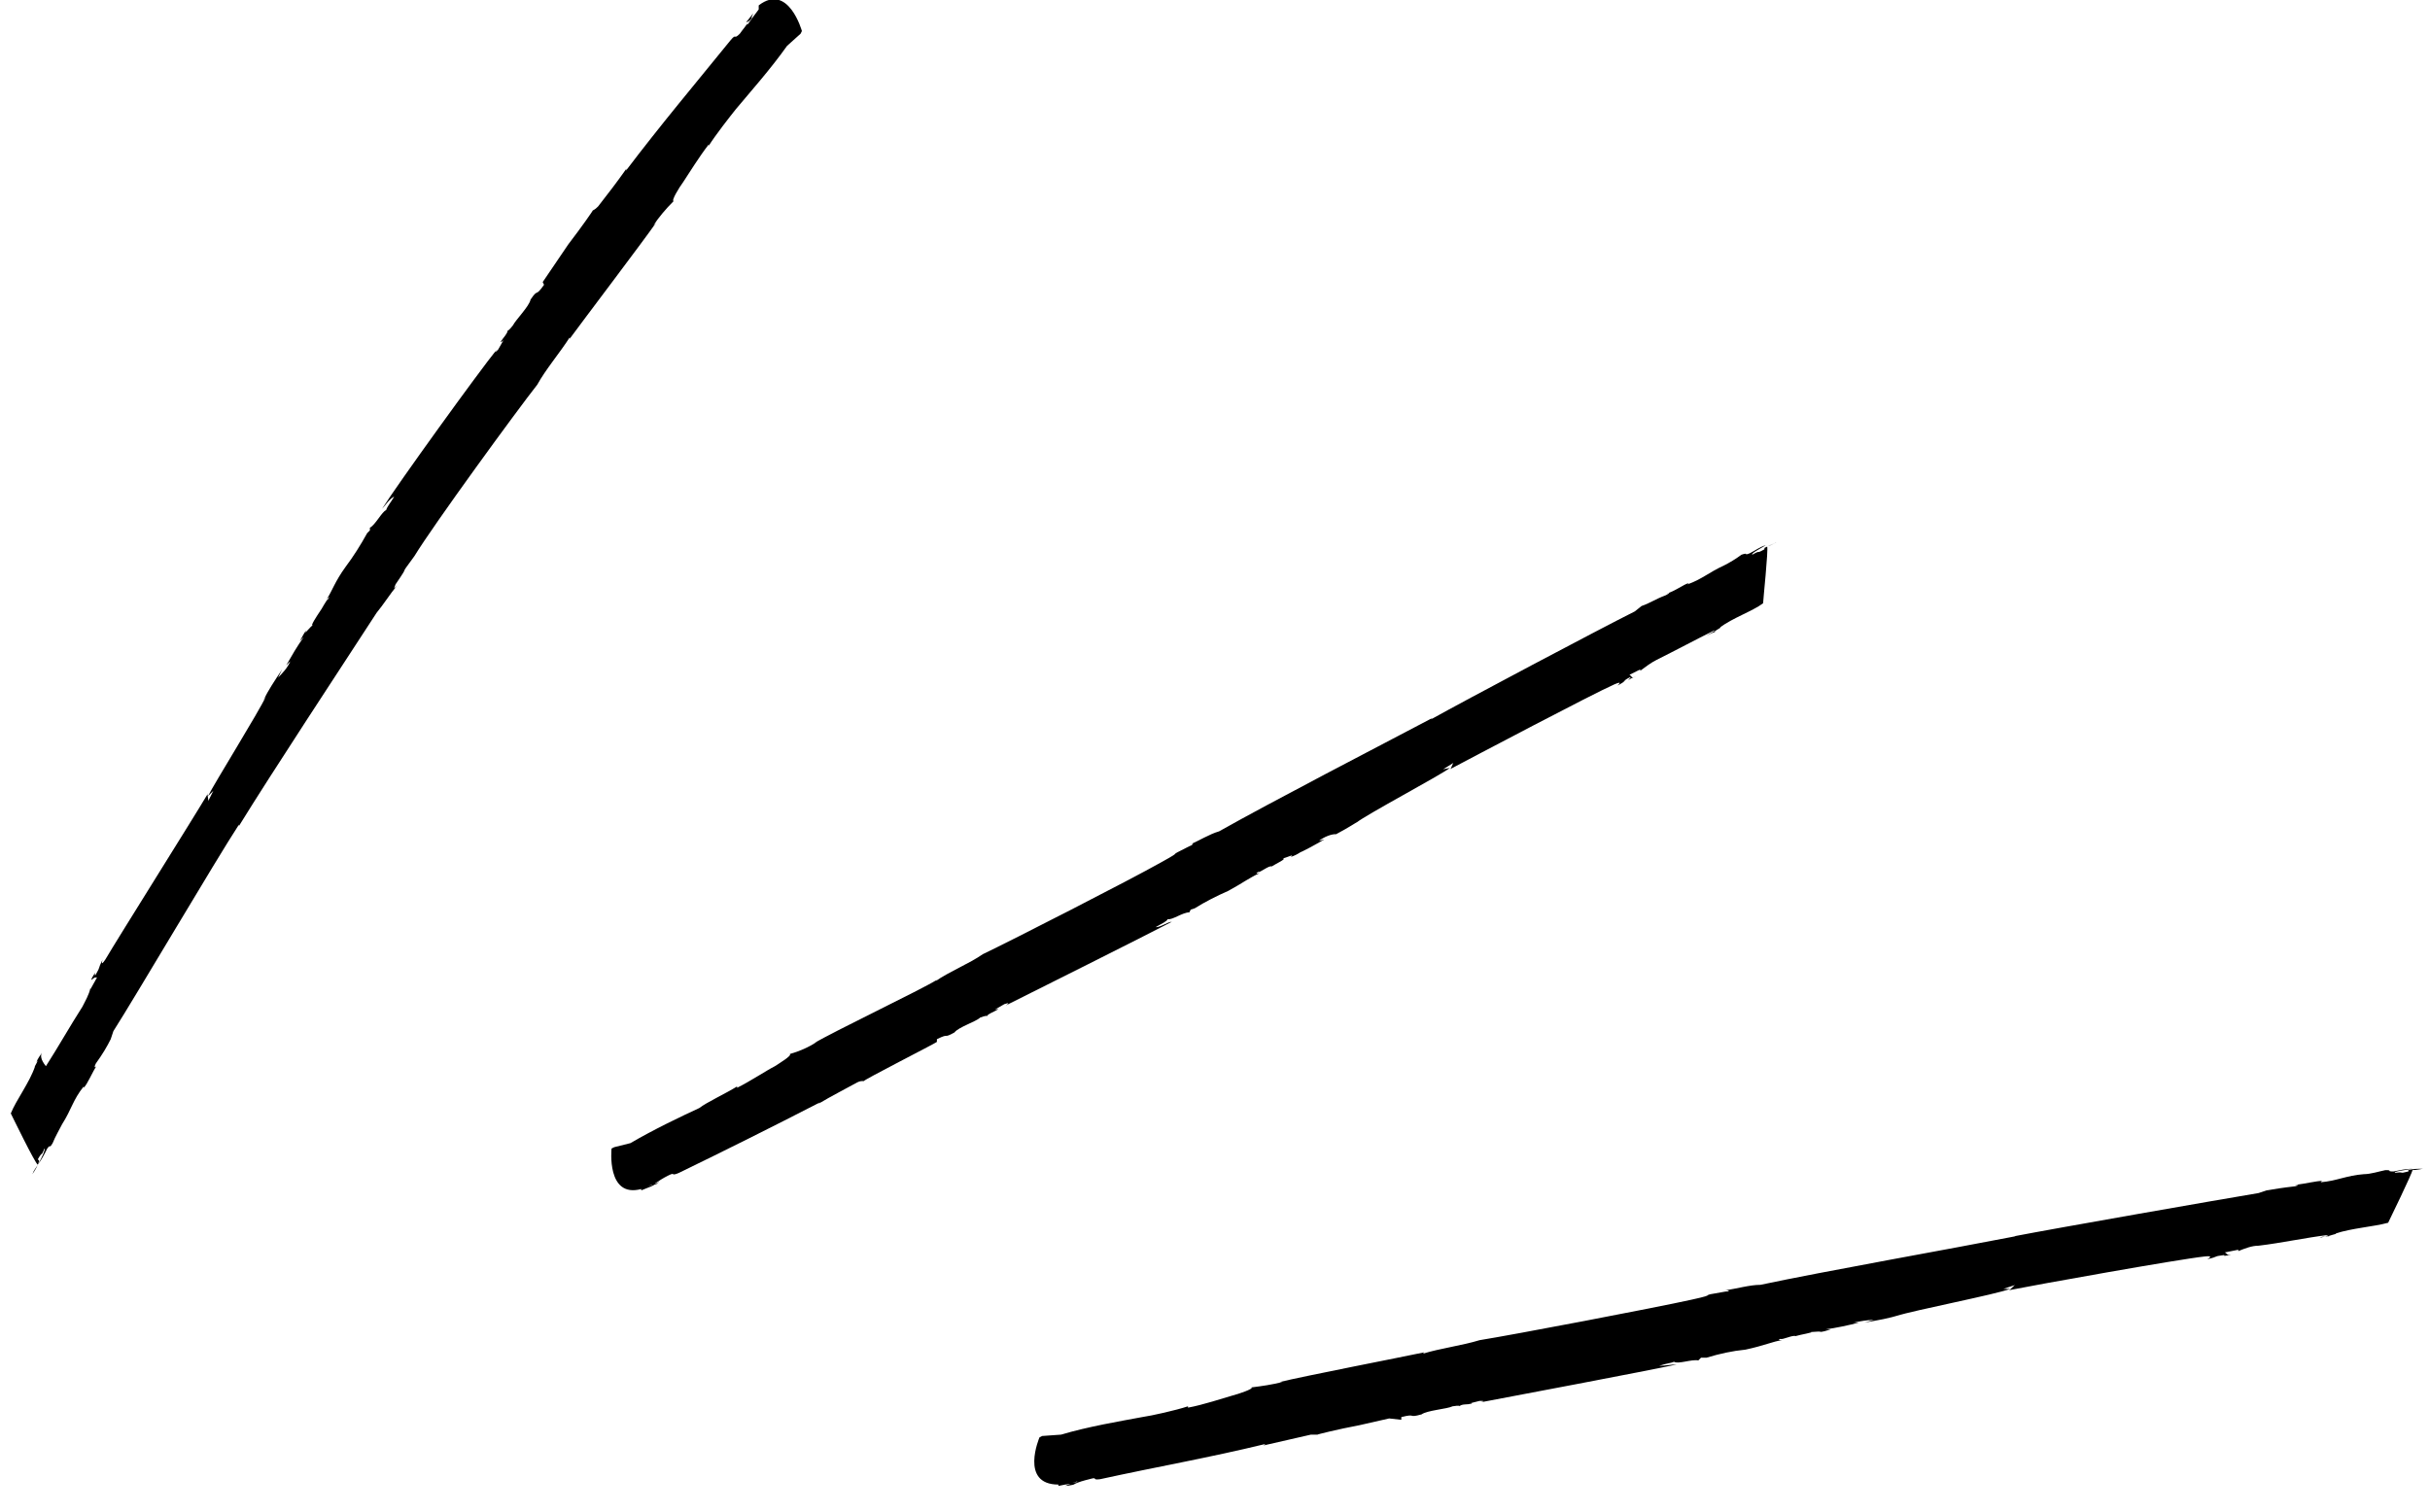
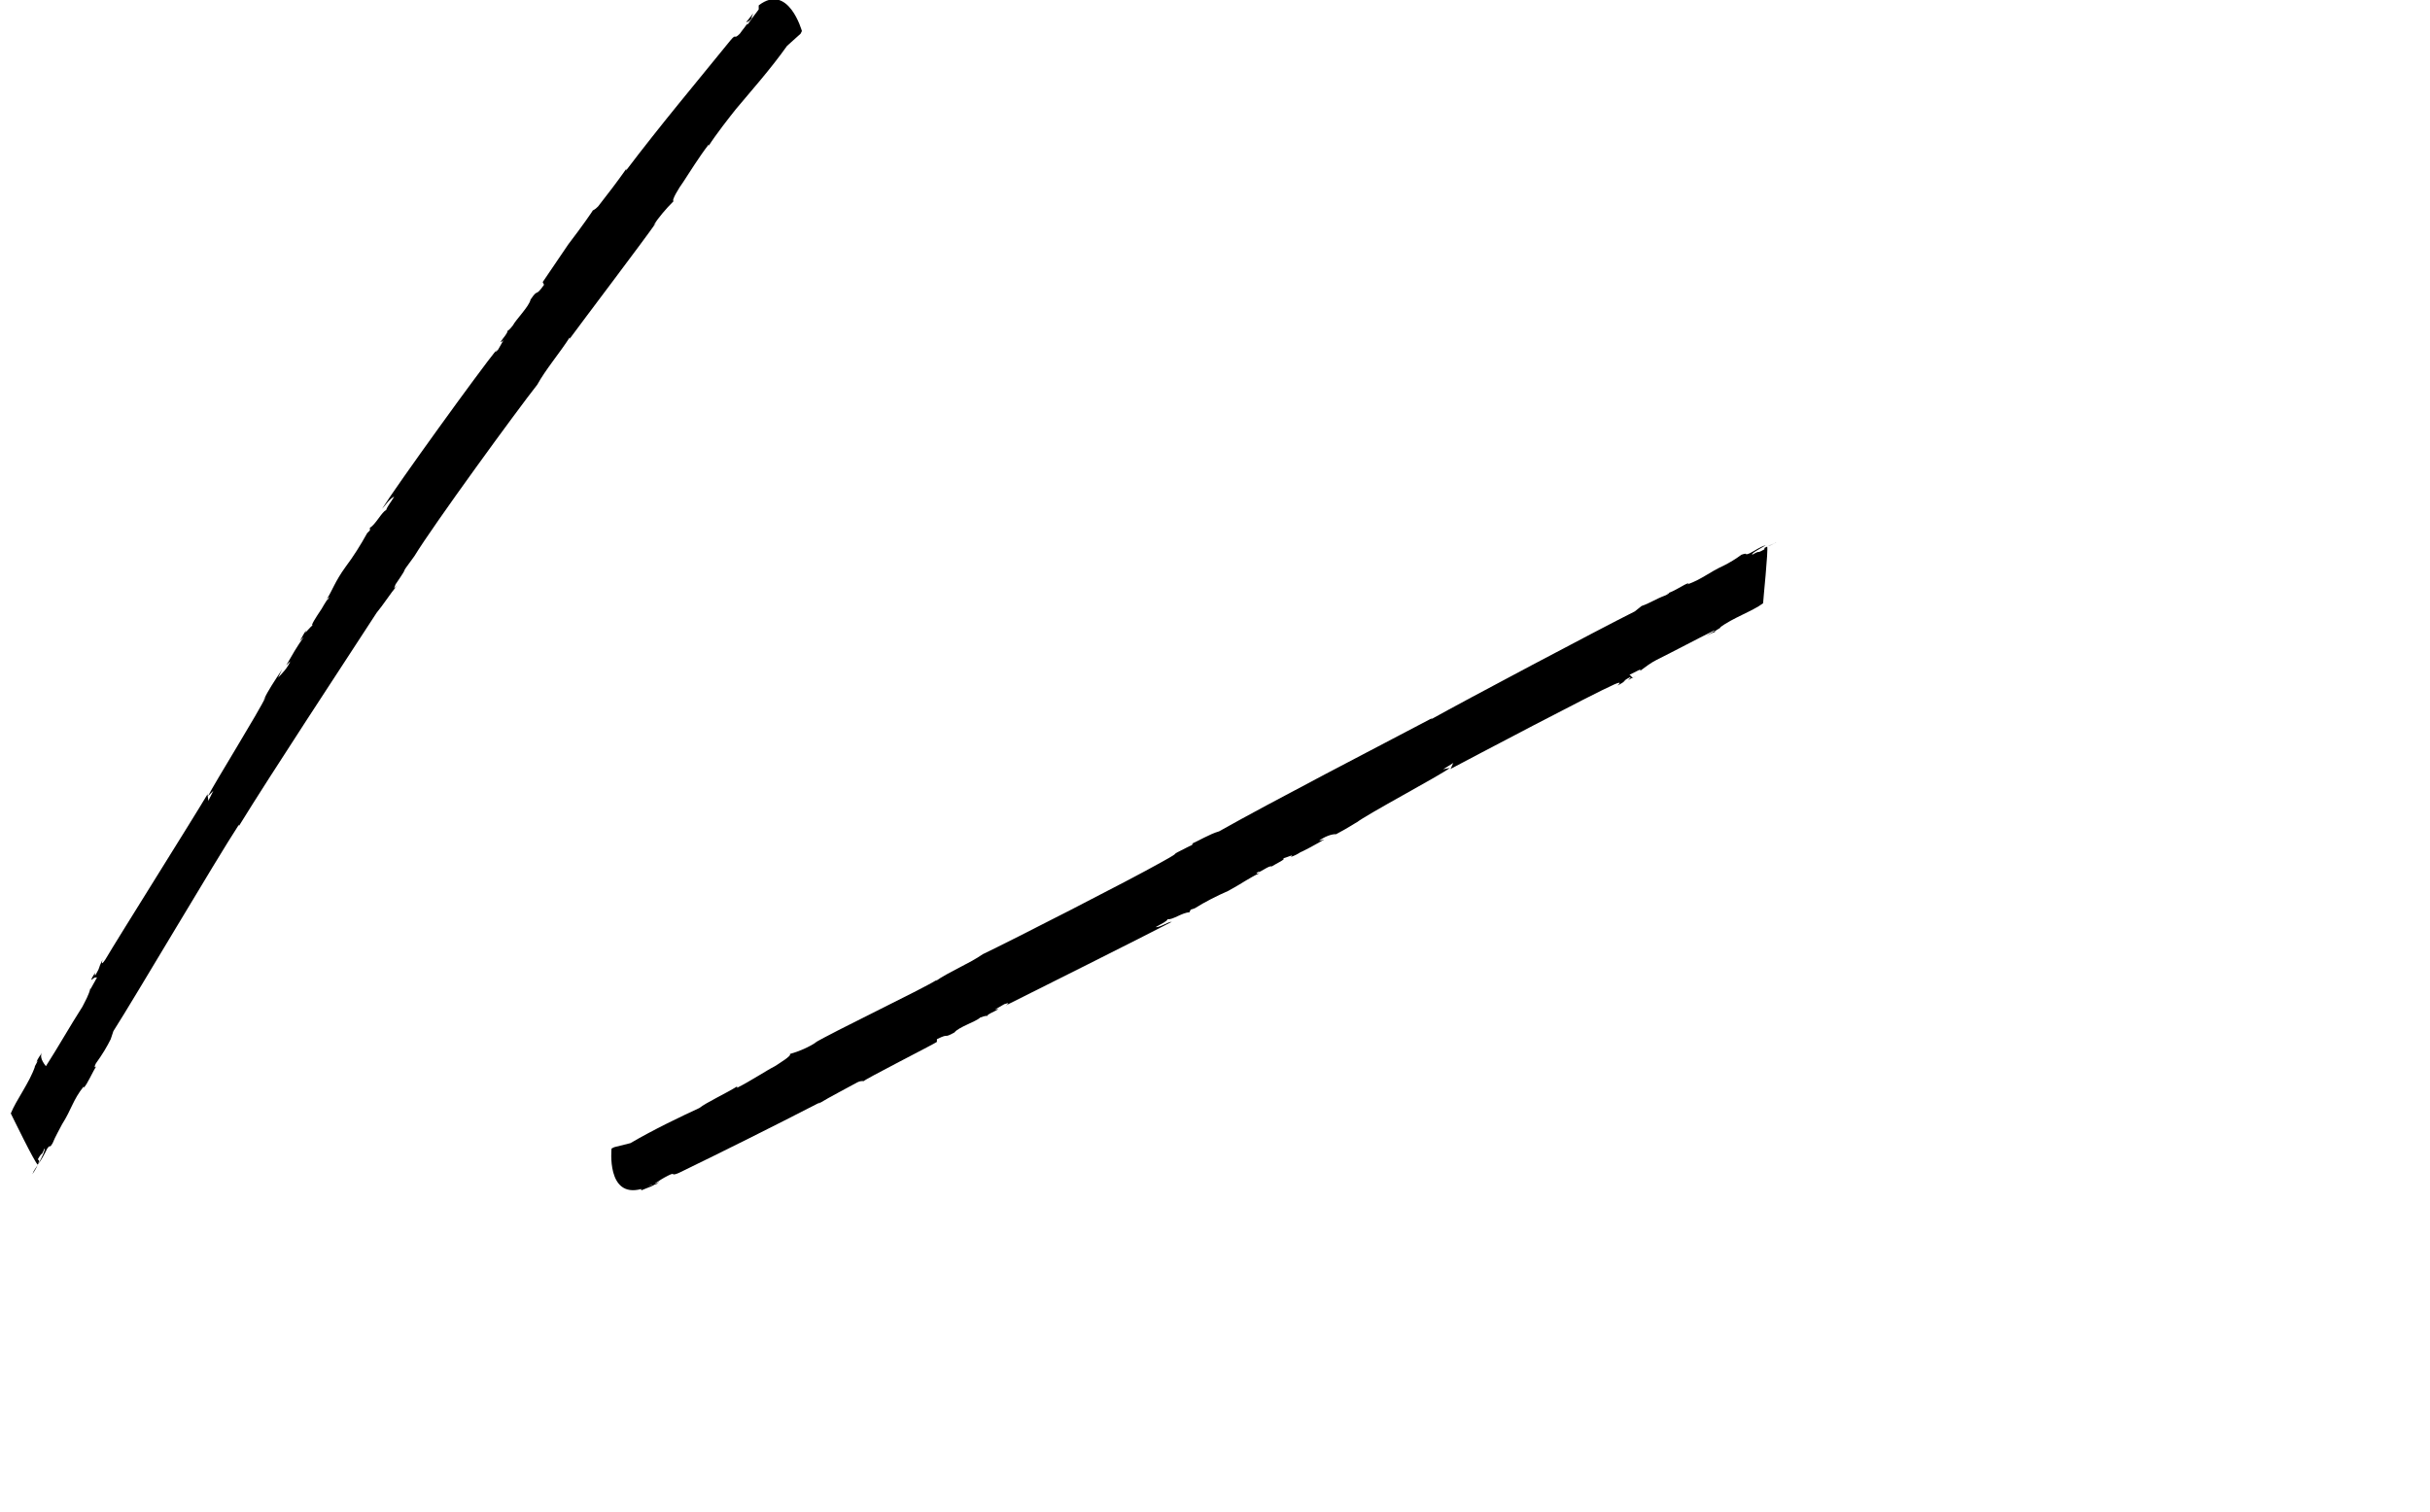
<svg xmlns="http://www.w3.org/2000/svg" version="1.1" x="0px" y="0px" viewBox="0 0 180 112" style="enable-background:new 0 0 180 112;" xml:space="preserve">
  <g>
    <path class="st0" d="M40.2,20.9l0.1,0.2c-0.7,1-0.4,0.2-1,1.1c-0.1,0.5-1.1,1.5-1.3,1.9c0,0-0.3,0.4-0.4,0.4c0,0.2-0.3,0.5-0.5,0.8   c0,0.1,0.1,0,0.2-0.1l-0.4,0.7c-0.2,0.2-0.3,0.3-0.1,0c-1.3,1.6-7.3,9.9-8.5,11.8c0.2-0.2,0.6-0.8,0.9-0.9c-0.3,0.5-0.5,0.7-0.6,1   c-0.3,0.1-0.8,1.1-1.2,1.3v0.2l-0.2,0.2c-0.5,0.9-1,1.7-1.6,2.5c-0.8,1.1-1,1.8-1.4,2.4c0.1-0.1,0.3-0.3,0.1,0   c-0.1,0-0.5,0.8-0.6,0.9c-0.2,0.3-0.8,1.2-0.5,1c-0.2,0.1-0.8,0.9-0.5,0.4c-0.2,0.2-0.3,0.5-0.5,0.8l0.3-0.3   c-0.5,0.7-0.9,1.4-1.3,2.1l0.3-0.3c-0.2,0.5-0.6,0.9-0.9,1.2l0.3-0.6c-0.6,0.9-1,1.5-1.4,2.3l0.2-0.3c-0.5,1.1-3.8,6.4-4.3,7.4   l0.4-0.4l-0.4,0.8c0.1-0.1-0.1-0.6,0-0.6c-1,1.7-6.6,10.6-7.6,12.3c-0.4,0.6-0.2,0-0.2,0c-0.4,0.8-0.1,0.4-0.5,1.1   C7,72.4,7,72.1,7.1,72c-0.2,0.3-0.4,0.6-0.3,0.6c0.3-0.3,0.3-0.1,0.4-0.2l-0.5,0.9v-0.1c-0.1,0.5-0.4,1-0.6,1.4   c-0.9,1.4-1.8,3-2.7,4.4C3,78.5,3,78.2,3.1,78c-0.1,0.2-0.3,0.4-0.4,0.7C3,78.3,2.4,79.3,2.6,79c-0.4,1.2-1.4,2.5-1.8,3.5   c0.1,0.2,1.8,3.7,2,3.8c-0.1,0.2-0.3,0.4-0.4,0.7c0.2-0.3,0.4-0.6,0.5-1l-0.1-0.1c0.4-0.7,0.2-0.1,0.5-0.8c0.1,0-0.2,0.7-0.5,1.2   c0.3-0.4,0.5-0.8,0.7-1.2c0.3-0.4,0.1,0.1,0.4-0.4c0.2-0.5,0.5-1,0.7-1.4l0,0c0.7-1.1,0.8-1.8,1.6-2.8v0.1c0.3-0.3,0.6-1.1,1-1.7   c-0.1,0.2-0.3,0.3-0.1-0.1c0.5-0.7,0.8-1.2,1.1-1.8l0.2-0.6c1.6-2.5,7.6-12.7,9.3-15.3v0.1c2.4-3.9,7.6-11.8,10.2-15.8   c0.5-0.6,1-1.4,1.5-2c-0.3,0.3-0.2,0.2-0.1-0.1c1.3-1.9,0-0.2,1.4-2.1c1.4-2.3,7.6-10.8,9.1-12.7c0.6-1.1,1.7-2.4,2.4-3.5v0.1   c0.8-1.1,5.5-7.3,6.4-8.6l-0.2,0.2c0.4-0.6,0.9-1.2,1.5-1.8c-0.2,0,0.4-1,0.7-1.4l0,0c0.4-0.6,1.2-1.9,1.9-2.8v0.1   c0.5-0.8,1.6-2.2,2-2.7c1-1.2,2.6-3,3.8-4.7l1-0.9l0.1-0.2c0,0-1-3.6-3.2-1.9v0.3l-0.3,0.4c-0.4,0.5-0.5,0.8-0.6,0.7l0.6-0.7   c-0.4,0.5-0.2,0.1-0.1-0.1c-0.2,0.2-0.3,0.4-0.5,0.6c0,0.1,0.1,0,0.2-0.1c-0.2,0.4-0.5,0.7-0.7,1C54.3,3,54.6,2.4,54.1,3   c-2.6,3.2-5.2,6.3-7.7,9.6c-0.1,0.1,0,0,0-0.1c-0.7,1-1.4,1.9-2.1,2.8c-0.1,0.1-0.2,0.2-0.4,0.3c0.1-0.1-0.8,1.2-1.8,2.5L40.2,20.9   z" />
    <path class="st0" d="M69.4,77.2V77c1-0.5,0.4,0,1.3-0.5c0.3-0.4,1.6-0.8,1.9-1.1c0,0,0.5-0.2,0.5-0.1c0.1-0.2,0.5-0.3,0.8-0.5   c0.1-0.1-0.1,0-0.2,0l0.7-0.4c0.3-0.1,0.4-0.1,0.1,0.1c1.8-0.9,10.4-5.2,12.3-6.2c-0.3,0-0.8,0.4-1.2,0.4c0.5-0.3,0.8-0.4,0.9-0.6   c0.3,0.1,1.1-0.5,1.6-0.5l0.1-0.2l0.3-0.1c0.8-0.5,1.6-0.9,2.5-1.3c1.1-0.6,1.6-1,2.3-1.3c-0.1,0-0.4,0.1-0.1-0.1   c0.1,0.1,0.8-0.5,1-0.4c0.3-0.2,1.2-0.6,0.8-0.6c0.2,0,1-0.4,0.6-0.1c0.3-0.1,0.5-0.2,0.8-0.4L96,63.3c0.7-0.3,1.4-0.7,2.1-1.1   l-0.4,0.1c0.4-0.3,0.9-0.5,1.3-0.5l-0.6,0.3c1-0.5,1.5-0.8,2.3-1.3l-0.3,0.2c0.9-0.7,6.2-3.5,7-4.1l-0.5,0.1l0.8-0.5   c-0.1,0-0.2,0.5-0.3,0.5c1.7-0.9,10.6-5.6,12.2-6.3c0.7-0.3,0.2,0.1,0.2,0.1c0.8-0.4,0.3-0.3,0.9-0.6c0.2-0.1,0,0.1-0.1,0.2   c0.3-0.2,0.6-0.3,0.6-0.3c-0.4,0.2-0.3,0-0.5-0.1l0.8-0.4v0.1c0.4-0.3,0.8-0.6,1.2-0.8c1.4-0.7,2.9-1.5,4.3-2.2   c0,0.1-0.3,0.2-0.6,0.4c0.2-0.1,0.4-0.2,0.7-0.3c-0.4,0.1,0.6-0.4,0.3-0.3c0.9-0.7,2.4-1.2,3.2-1.8c0-0.2,0.4-4,0.3-4.2   c0.3-0.1,0.6-0.3,0.7-0.3c-0.3,0.1-0.7,0.3-0.9,0.4v0.1c-0.7,0.4-0.2,0-0.9,0.4c-0.1-0.1,0.5-0.4,1-0.7c-0.4,0.1-0.8,0.4-1.2,0.6   c-0.5,0.2,0-0.1-0.6,0.1c-0.4,0.3-0.9,0.6-1.3,0.8l0,0c-1.1,0.5-1.6,1-2.7,1.4l0.1-0.1c-0.4,0.1-1,0.6-1.7,0.8   c0.2-0.1,0.4-0.1,0,0.1c-0.8,0.3-1.2,0.6-1.8,0.8l-0.5,0.4c-2.6,1.3-12.6,6.6-15.1,8l0.1-0.1c-3.8,2-11.9,6.2-15.8,8.4   c-0.7,0.2-1.5,0.7-2.2,1c0.4-0.2,0.3,0,0,0.1c-2,1-0.1,0.1-2.1,1.2c-2.3,1.3-11.1,5.8-13.2,6.8c-1,0.7-2.5,1.3-3.5,2l0.1-0.1   c-1.1,0.7-7.8,3.9-9.1,4.7l0.2-0.1c-0.6,0.4-1.3,0.7-2,0.9c0.2,0.1-0.8,0.7-1.1,0.9l0,0c-0.6,0.3-1.8,1.1-2.8,1.6v-0.1   c-0.8,0.5-2.3,1.2-2.8,1.6c-1.3,0.6-3.4,1.6-5.1,2.6L45.5,85l-0.2,0.1c0,0-0.4,3.7,2.2,3v0.1L48,88c0.6-0.2,0.8-0.5,0.8-0.4   L48,87.9c0.6-0.3,0.2,0,0,0.1c0.2-0.1,0.4-0.2,0.7-0.3c0.1-0.1-0.1,0-0.2,0c0.3-0.2,0.6-0.4,1-0.6c0.6-0.3,0.1,0.1,0.8-0.2   c3.5-1.7,6.9-3.4,10.4-5.2c0.1,0,0,0-0.1,0.1c1-0.6,2-1.1,2.9-1.6c0.2-0.1,0.3-0.1,0.5-0.1C63.8,80.1,69.3,77.3,69.4,77.2z" />
-     <path class="st0" d="M103.8,105.2V105c1.2-0.3,0.4,0.1,1.5-0.2c0.4-0.3,1.9-0.4,2.3-0.6c0,0,0.6-0.1,0.5,0c0.2-0.2,0.6-0.1,0.9-0.2   c0.1-0.1-0.1,0-0.2,0l0.8-0.2c0.3,0,0.4,0,0.1,0.1c2.1-0.4,12.2-2.3,14.5-2.8c-0.4,0-0.9,0.1-1.3,0.1c0.6-0.2,0.9-0.2,1.1-0.3   c0.3,0.2,1.3-0.2,1.8-0.1l0.2-0.2h0.4c1-0.3,1.9-0.5,2.9-0.6c1.4-0.3,2-0.6,2.7-0.7c-0.1,0-0.4,0-0.1-0.1c0.1,0.1,0.9-0.3,1.1-0.2   c0.3-0.1,1.5-0.3,1.1-0.3c0.2,0,1.2-0.1,0.6,0c0.3,0,0.6-0.1,0.9-0.2h-0.4c0.8-0.1,1.7-0.3,2.5-0.5h-0.4c0.5-0.1,1-0.2,1.5-0.2   l-0.7,0.2c1.1-0.2,1.8-0.3,2.7-0.6l-0.3,0.1c1.2-0.4,7.4-1.6,8.4-2h-0.5l0.9-0.3c-0.1,0-0.4,0.4-0.5,0.4c2-0.4,12.6-2.3,14.5-2.5   c0.8-0.1,0.2,0.2,0.2,0.2c0.9-0.2,0.4-0.2,1.2-0.3c0.2,0,0,0.1-0.1,0.1c0.3-0.1,0.7-0.1,0.7-0.1c-0.4,0-0.3-0.1-0.5-0.2l1-0.2v0.1   c0.5-0.2,1-0.4,1.5-0.4c1.7-0.2,3.5-0.6,5.2-0.8c-0.2,0.1-0.5,0.2-0.7,0.2c0.3-0.1,0.5-0.1,0.8-0.1c-0.4,0,0.7-0.2,0.4-0.2   c1.2-0.4,2.8-0.5,3.9-0.8c0.1-0.2,1.8-3.7,1.8-3.9c0.3,0,0.7-0.1,0.8-0.1c-0.4,0-0.8,0-1.1,0.1v0.1c-0.8,0.2-0.2,0-1,0.1   c-0.1-0.1,0.7-0.2,1.3-0.3c-0.5,0-0.9,0.1-1.4,0.2c-0.6,0,0-0.1-0.6-0.1c-0.5,0.1-1.1,0.3-1.6,0.3l0,0c-1.3,0.1-2,0.5-3.2,0.6   l0.1-0.1c-0.4,0-1.2,0.2-2,0.3c0.2,0,0.4,0,0,0.1c-0.9,0.1-1.5,0.2-2.1,0.3l-0.6,0.2c-3,0.5-15,2.6-18.1,3.2h0.1   c-4.6,0.9-14.2,2.6-18.9,3.6c-0.8,0-1.8,0.3-2.6,0.4c0.4,0,0.3,0.1,0,0.1c-2.4,0.4-0.2,0.1-2.5,0.6c-2.7,0.6-13.2,2.6-15.7,3   c-1.3,0.4-2.9,0.6-4.2,1l0.1-0.1c-1.4,0.3-9.1,1.8-10.7,2.2H95c-0.8,0.2-1.5,0.3-2.3,0.4c0.2,0.1-1,0.5-1.4,0.6l0,0   c-0.7,0.2-2.2,0.7-3.3,0.9v-0.1c-0.9,0.3-2.7,0.7-3.4,0.8c-1.6,0.3-4,0.7-6,1.3l-1.4,0.1l-0.2,0.1c0,0-1.5,3.5,1.4,3.5v0.1l0.5-0.1   c0.7-0.1,0.9-0.3,0.9-0.2l-0.9,0.2c0.7-0.1,0.2,0,0,0.1c0.3,0,0.5-0.1,0.8-0.1s-0.1,0-0.2,0c0.4-0.2,0.8-0.3,1.2-0.4   c0.7-0.2,0.1,0.1,0.8,0c4.1-0.9,8.1-1.6,12.2-2.6c0.1,0,0,0-0.1,0.1l3.5-0.8c0.2,0,0.4,0,0.5,0c-0.1,0,1.5-0.4,3.1-0.7l2.2-0.5   L103.8,105.2z" />
  </g>
  <mask>
    <path class="st1" d="M0,86.6C0,86.6,46.9,8.7,59.4,0c0,0-62.9,114.8-16,88.2l88.2-46.1c0,0-110.9,81.1-56.9,68   c55.2-13.4,67.3-17.4,106.9-21.9" />
  </mask>
</svg>